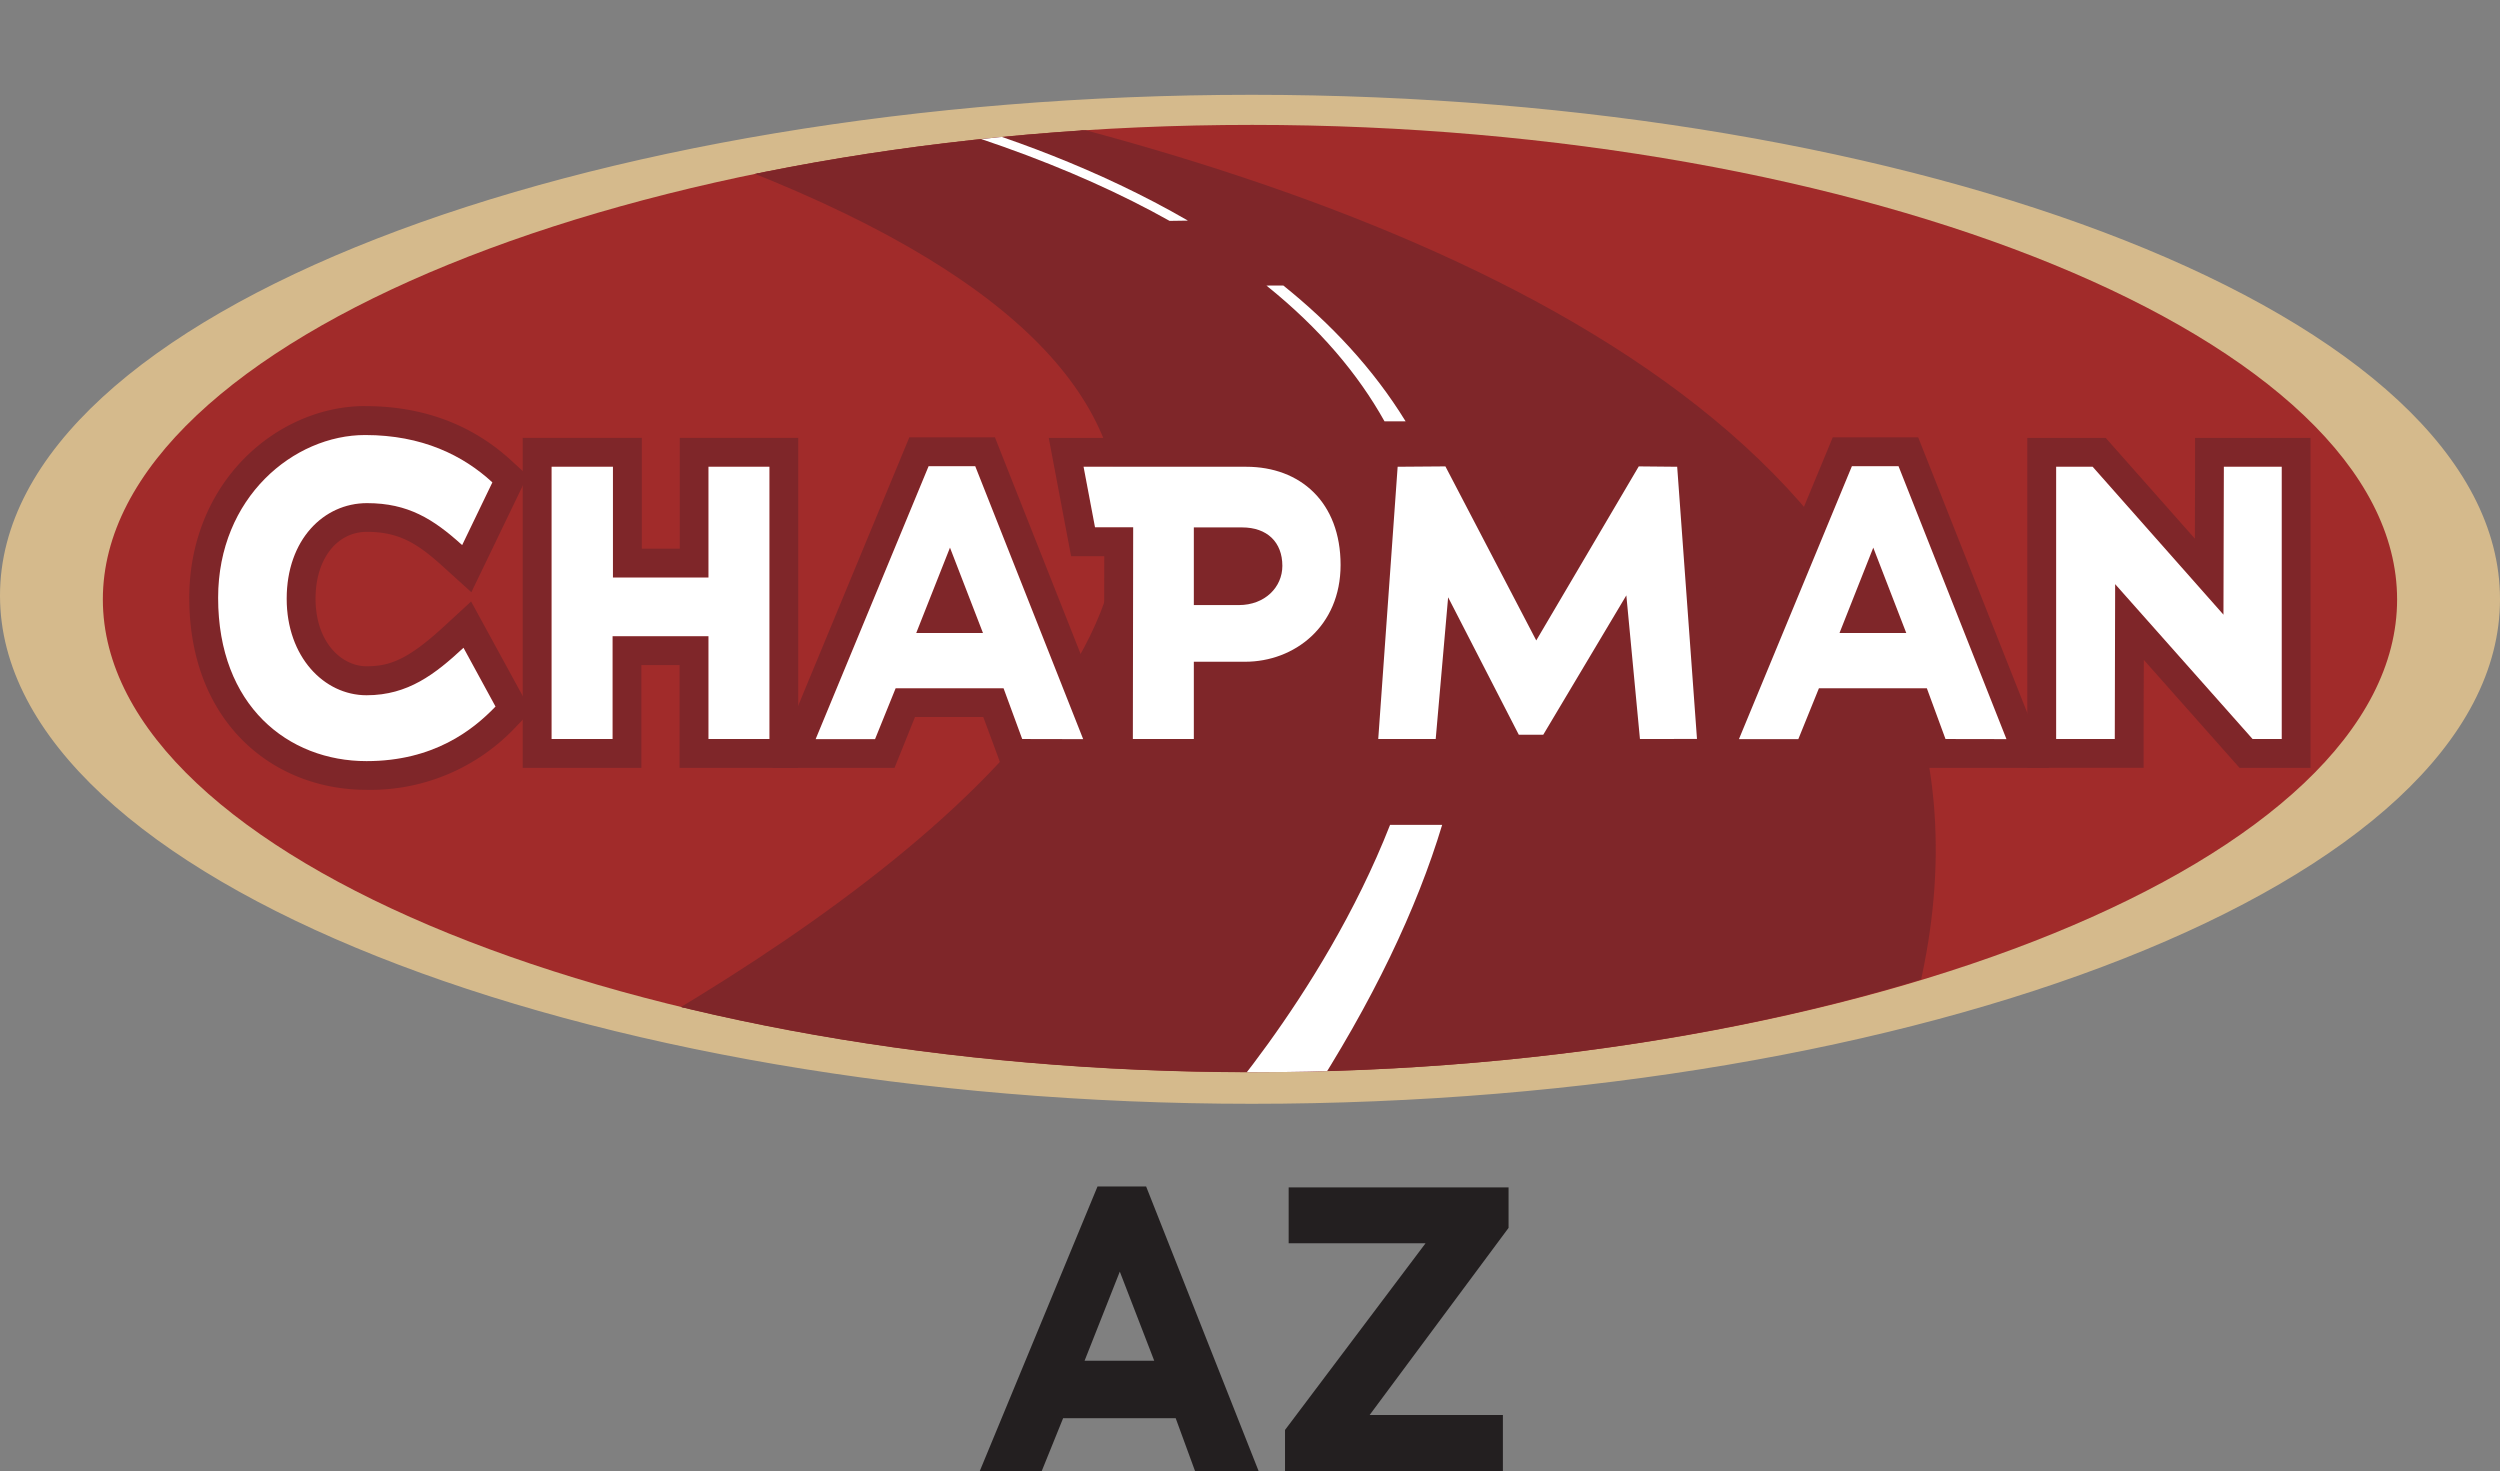
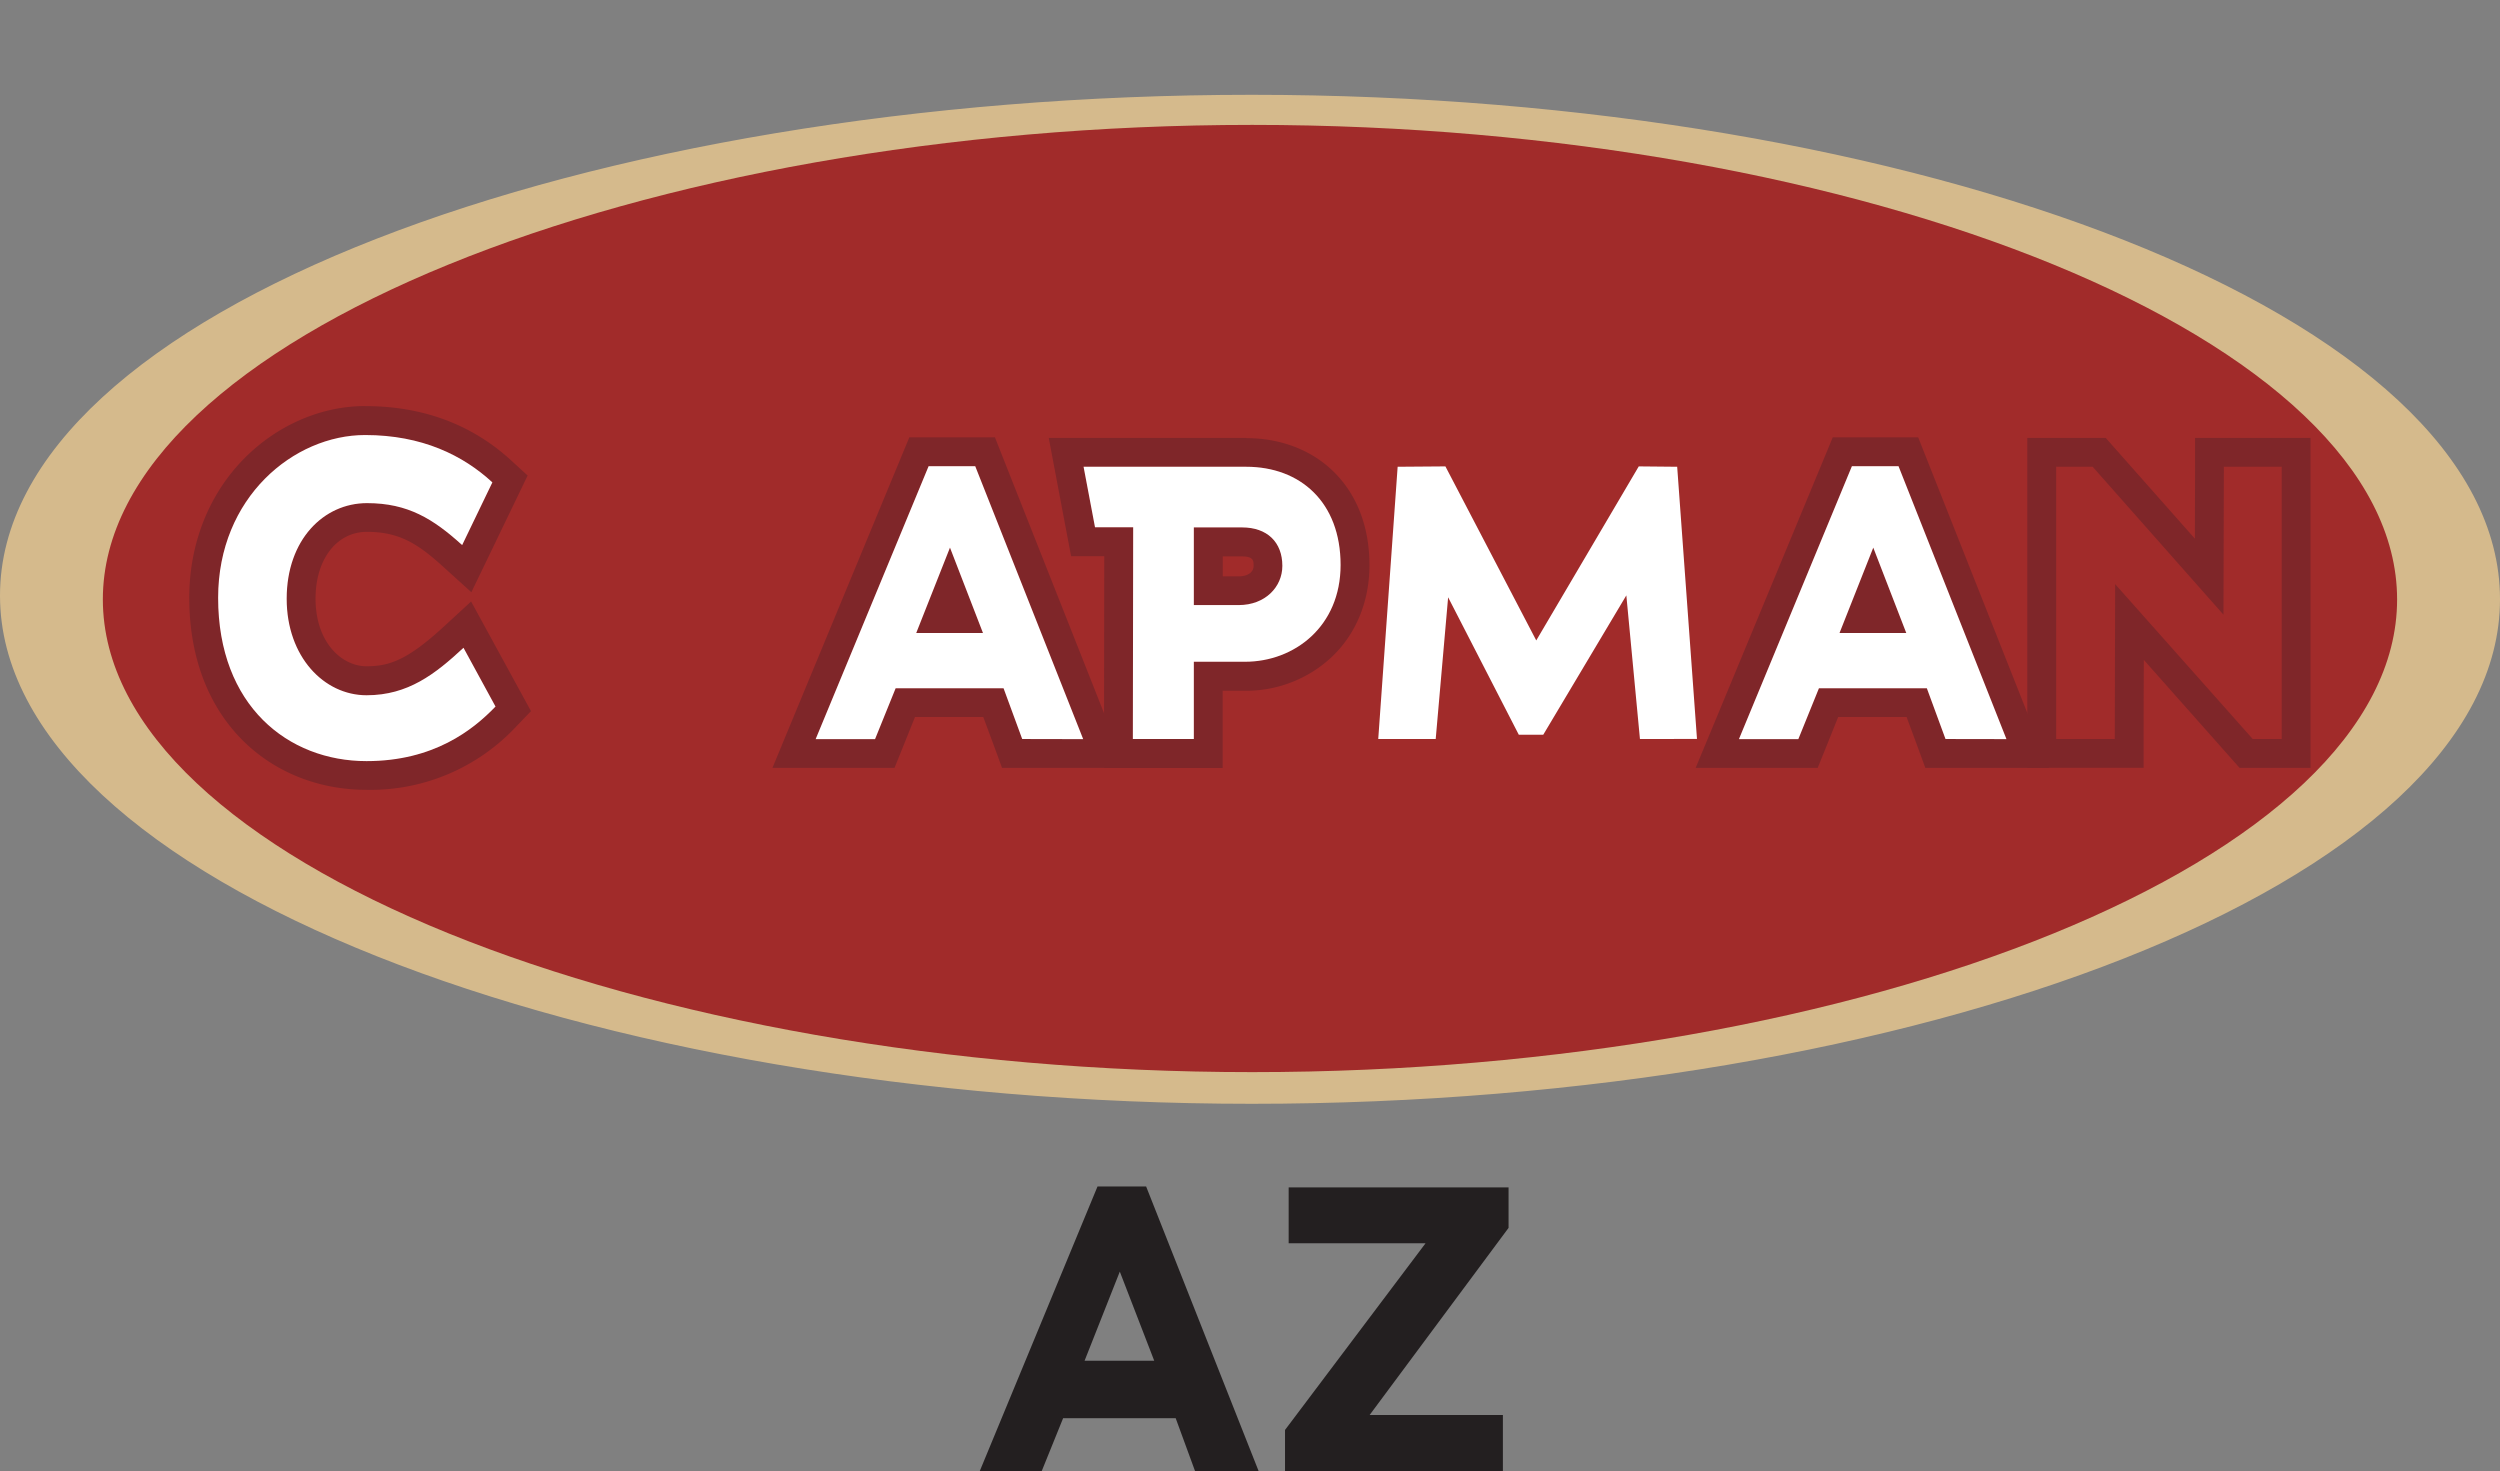
<svg xmlns="http://www.w3.org/2000/svg" viewBox="0 0 948.02 557.92">
  <rect x="0" y="0" width="948.02" height="557.92" fill="#808080" stroke="none" />
  <defs>
    <style>.cls-1{fill:none;}.cls-2{fill:#231f20;}.cls-3{fill:#d5ba8c;stroke:#d5ba8c;}.cls-3,.cls-6{stroke-miterlimit:10;stroke-width:0.68px;}.cls-4{fill:#a12b2a;}.cls-5{clip-path:url(#clip-path);}.cls-6,.cls-8{fill:#7f2629;}.cls-6{stroke:#7f2629;}.cls-7{fill:#fff;}</style>
    <clipPath id="clip-path">
-       <path class="cls-1" d="M908.75,226.6c0,98.81-202.53,180-433.93,180S39,326.11,39,227.3,243.42,47.36,474.82,47.36,908.75,127.8,908.75,226.6Z" />
-     </clipPath>
+       </clipPath>
  </defs>
  <title>dark</title>
  <g id="Layer_2" data-name="Layer 2">
    <g id="dark">
      <g id="az">
        <path class="cls-2" d="M453.2,557.92l-7.37-20.12H403.14L395,557.92H371.5l44.69-108h18.43l42.69,108Zm-28.56-75.71L411.28,516h26.41Z" />
        <path class="cls-2" d="M519.38,536.57h50.53v21.35H487.29V542.25l53.29-70.79H488.67V450.27h83.39v15.35Z" />
        <path class="cls-3" d="M947.68,227.23c0,107.43-221.18,191-473,191S.34,333.28.34,225.85,222.91,36.29,474.71,36.29,947.68,119.8,947.68,227.23Z" />
        <path class="cls-4" d="M909,227.33c0,98.74-202.72,179.23-434.15,179.23S39,326.05,39,227.3,243.38,47.36,474.82,47.36,909,128.58,909,227.33Z" />
        <g class="cls-5">
          <path class="cls-6" d="M88.43.4s818.06,30.35,612,447.68c-7.23-2.53-582.14,7.59-585.76,7.59,0,0,690.62-285.81,10.85-437.56Z" />
          <path class="cls-7" d="M443.51,83.76c-36-20.2-83.47-37.71-145.32-51.11l8.14.2s75.85,11.26,144.15,50.81Z" />
          <path class="cls-7" d="M486.66,108.28c18,14.45,34.07,31.48,46.35,51.48h-8c-10-17.93-24.59-35.27-44.77-51.47Z" />
          <path class="cls-7" d="M546.88,312.79c-9.55,31.65-26.09,66.75-51.36,105.64l-41.92,11.3s47.53-50.62,73.53-116.94Z" />
        </g>
        <path class="cls-8" d="M138.47,165c21.55,0,37.12,7.69,48.24,17.95L175.25,206.7c-10.95-9.92-20.53-15.91-36.09-15.91-16.42,0-30.45,13.86-30.45,36.26,0,22.06,14.2,36.6,30.28,36.6,15.73,0,26-8,36.77-18l12.14,22.24c-8.55,8.89-23.43,20.69-48.91,20.69-29.76,0-56.27-21-56.27-61.91,0-38.14,28.73-61.74,55.75-61.74m0-10.95c-16.63,0-33.32,7.22-45.79,19.81-13.48,13.62-20.91,32.4-20.91,52.88,0,22.11,7,40.79,20.17,54,12.13,12.15,28.84,18.84,47.05,18.84a75.55,75.55,0,0,0,56.8-24.05l5.57-5.79-3.85-7.05-12.14-22.23-6.72-12.3-10.31,9.49c-13.83,12.74-20.73,15.07-29.35,15.07-9.37,0-19.33-9-19.33-25.66,0-14.9,8-25.31,19.5-25.31,12.1,0,19.17,4.4,28.73,13.07l10.86,9.83,6.36-13.19,11.46-23.77,3.51-7.3-6-5.5C179.13,161,160.41,154,138.47,154Z" />
-         <path class="cls-8" d="M291.77,177V280.24H268.66v-39H232.29v39H209.17V177h23.26v42h36.23V177h23.11m11-10.95h-45v42H243.38v-42H198.22V291.19h45v-39h14.48v39h45V166.08Z" />
        <path class="cls-8" d="M369.81,176.73l40.94,103.51H387.63L380.56,261H339.63l-7.81,19.29H309.3l42.84-103.51h17.67m-22.38,63.32h25.33l-12.52-32.4-12.81,32.4m29.83-74.27H344.83l-2.8,6.76L299.18,276.06l-6.26,15.13H339.2l2.77-6.84,5-12.45h25.9L377.35,284l2.63,7.18h46.87l-5.92-15L380,172.71l-2.73-6.93Z" />
        <path class="cls-8" d="M472.58,177c20.47,0,35.78,13.4,35.78,37.25,0,23.27-17.52,36.66-36.22,36.66H452.71v29.3H429.59l.12-80.29H415.24L410.9,177h61.68m-19.87,52.42h17.08c9.86,0,16.49-6.78,16.49-14.87,0-9-5.75-14.58-15.32-14.58H452.71v29.45m19.87-63.36H397.69l2.46,13L404.48,202l1.69,8.91h12.57l-.09,69.33,0,11h45v-29.3h8.49a47.54,47.54,0,0,0,32.59-12.54c9.4-8.76,14.58-21.22,14.58-35.07,0-14.39-4.65-26.61-13.46-35.34-8.36-8.29-20.17-12.85-33.27-12.85ZM463.65,211H471c4.37,0,4.37,1.68,4.37,3.63,0,2.34-2.23,3.92-5.54,3.92h-6.14V211Z" />
-         <path class="cls-8" d="M621.43,176.89,636,177l7.51,103.21H621.88l-5.16-54.47-31.51,52.85h-9.27l-26.8-52.12-4.71,53.74H522.64L530,177l18.11-.14,34.45,66,38.87-66m-6.21-11L612,171.33l-28.86,49-25.33-48.48-3.09-5.94-6.7.06-18.11.15-10.11.08-.72,10.08-7.36,103.21-.83,11.73h43.57l.88-10,1.4-16,9.46,18.41,3.06,5.94h22.17l3.19-5.34L609,260.14l2,21.13.93,9.92h43.38l-.85-11.74-7.51-103.21-.73-10.05-10.08-.1-14.58-.15-6.32-.06Z" />
        <path class="cls-8" d="M719.93,176.74l40.93,103.5H737.75L730.68,261H689.75l-7.81,19.28H659.42l42.84-103.5h17.67m-22.38,63.31h25.33l-12.52-32.39-12.81,32.39m29.82-74.26H695l-2.8,6.76L649.3,276.06,643,291.19h46.28l2.77-6.84,5-12.45H723L727.47,284l2.63,7.18H777l-5.92-15L730.11,172.71l-2.74-6.92Z" />
        <path class="cls-8" d="M865.25,177V280.24h-11L802.08,221.5c0,19.58-.14,39.31-.14,58.74H779.71V177h13.84l49.61,56.1.15-56.1h21.94m10.94-10.94h-43.8l0,10.91-.07,27.31-30.55-34.53-3.26-3.69H768.76v125.1h44.12V280.24c0-9.68,0-19.61.08-29.22v-.77L846,287.51l3.26,3.68h26.91V166.09Z" />
        <path class="cls-7" d="M187.9,267.93c-8.55,8.89-23.43,20.69-48.91,20.69-29.76,0-56.27-21-56.27-61.91,0-38.14,28.73-61.74,55.75-61.74,21.55,0,37.12,7.69,48.24,17.95L175.25,206.7c-10.95-9.92-20.53-15.91-36.09-15.91-16.42,0-30.45,13.86-30.45,36.26,0,22.06,14.2,36.6,30.28,36.6,15.73,0,26-8,36.77-18Z" />
-         <path class="cls-7" d="M268.66,280.24v-39H232.29v39H209.17V177h23.26v42h36.23V177h23.11V280.24Z" />
        <path class="cls-7" d="M387.63,280.24,380.56,261H339.63l-7.81,19.29H309.3l42.84-103.51h17.67l40.94,103.51Zm-27.39-72.59-12.81,32.4h25.33Z" />
        <path class="cls-7" d="M472.14,250.94H452.71v29.3H429.59l.12-80.29H415.24L410.9,177h61.68c20.47,0,35.78,13.4,35.78,37.25C508.36,237.55,490.84,250.94,472.14,250.94ZM471,200H452.71v29.45h17.08c9.86,0,16.49-6.78,16.49-14.87C486.28,205.6,480.53,200,471,200Z" />
        <path class="cls-7" d="M621.88,280.24l-5.16-54.47-31.51,52.85h-9.27l-26.8-52.12-4.71,53.74H522.64L530,177l18.11-.14,34.45,66,38.87-66L636,177l7.51,103.21Z" />
        <path class="cls-7" d="M737.75,280.24,730.68,261H689.75l-7.81,19.28H659.42l42.84-103.5h17.67l40.93,103.5Zm-27.39-72.58-12.81,32.39h25.33Z" />
-         <path class="cls-7" d="M854.2,280.24,802.08,221.5c0,19.58-.14,39.31-.14,58.74H779.71V177h13.84l49.61,56.1.15-56.1h21.94V280.24Z" />
      </g>
    </g>
  </g>
</svg>